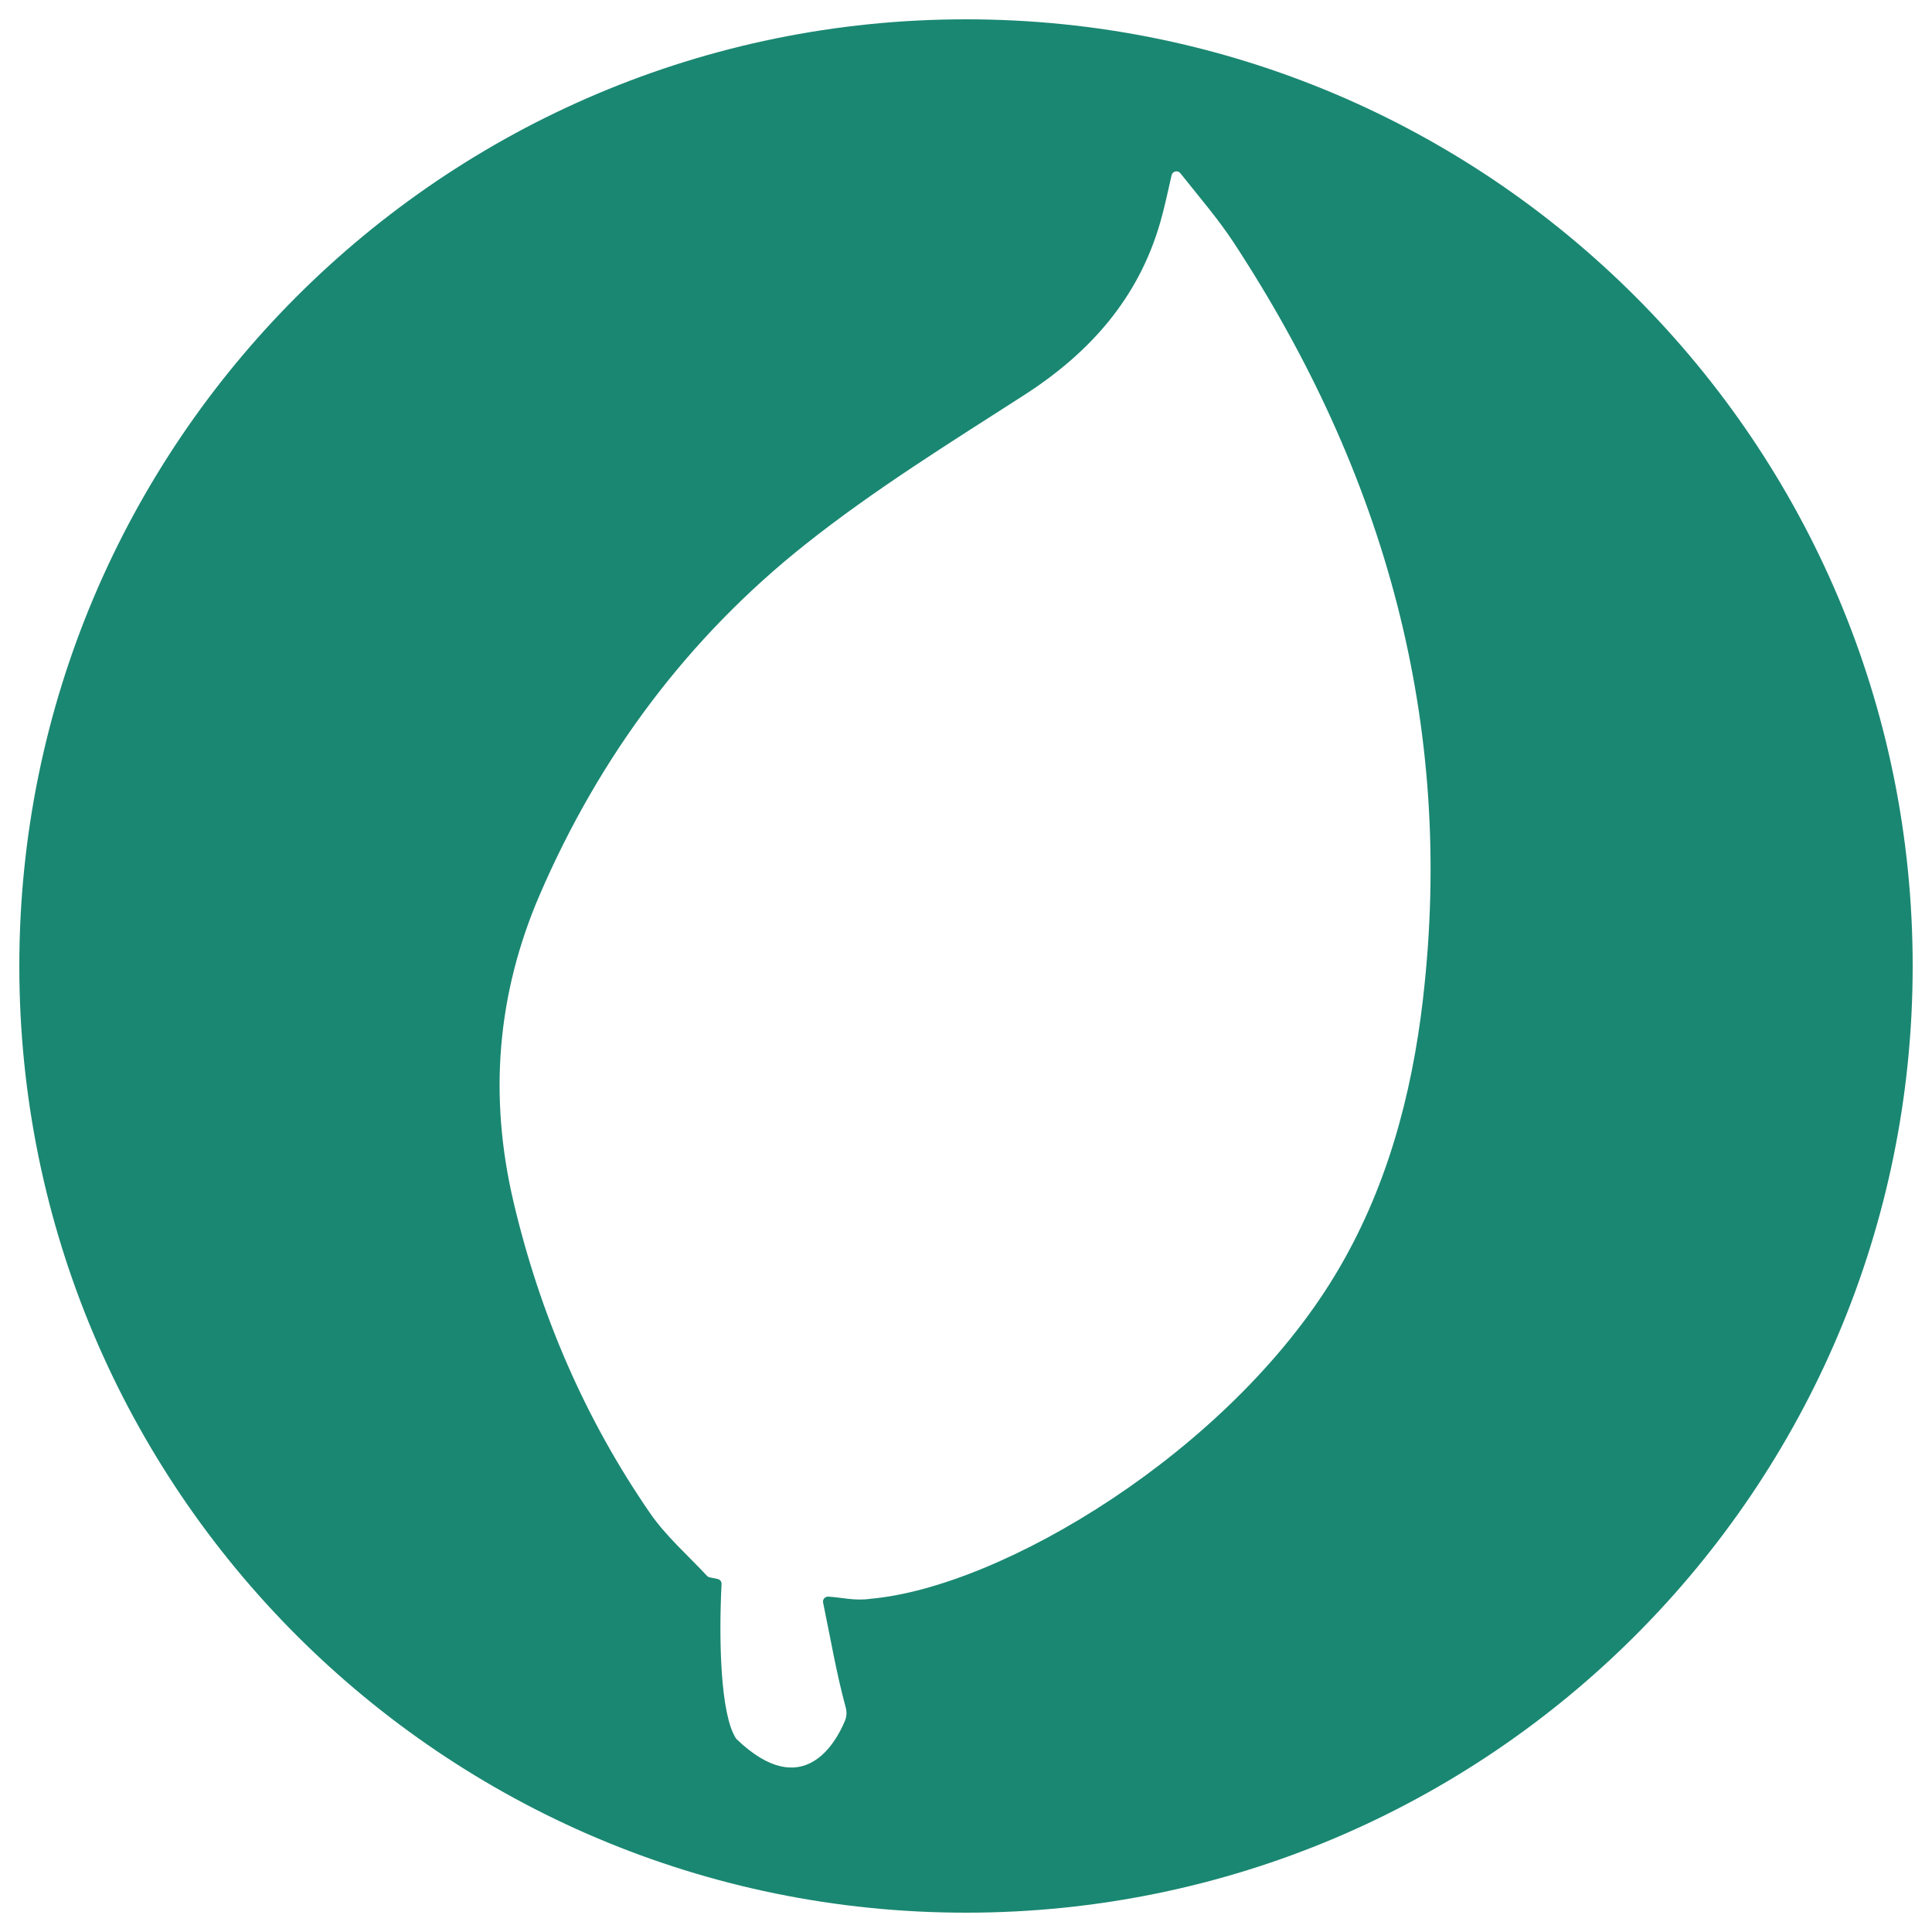
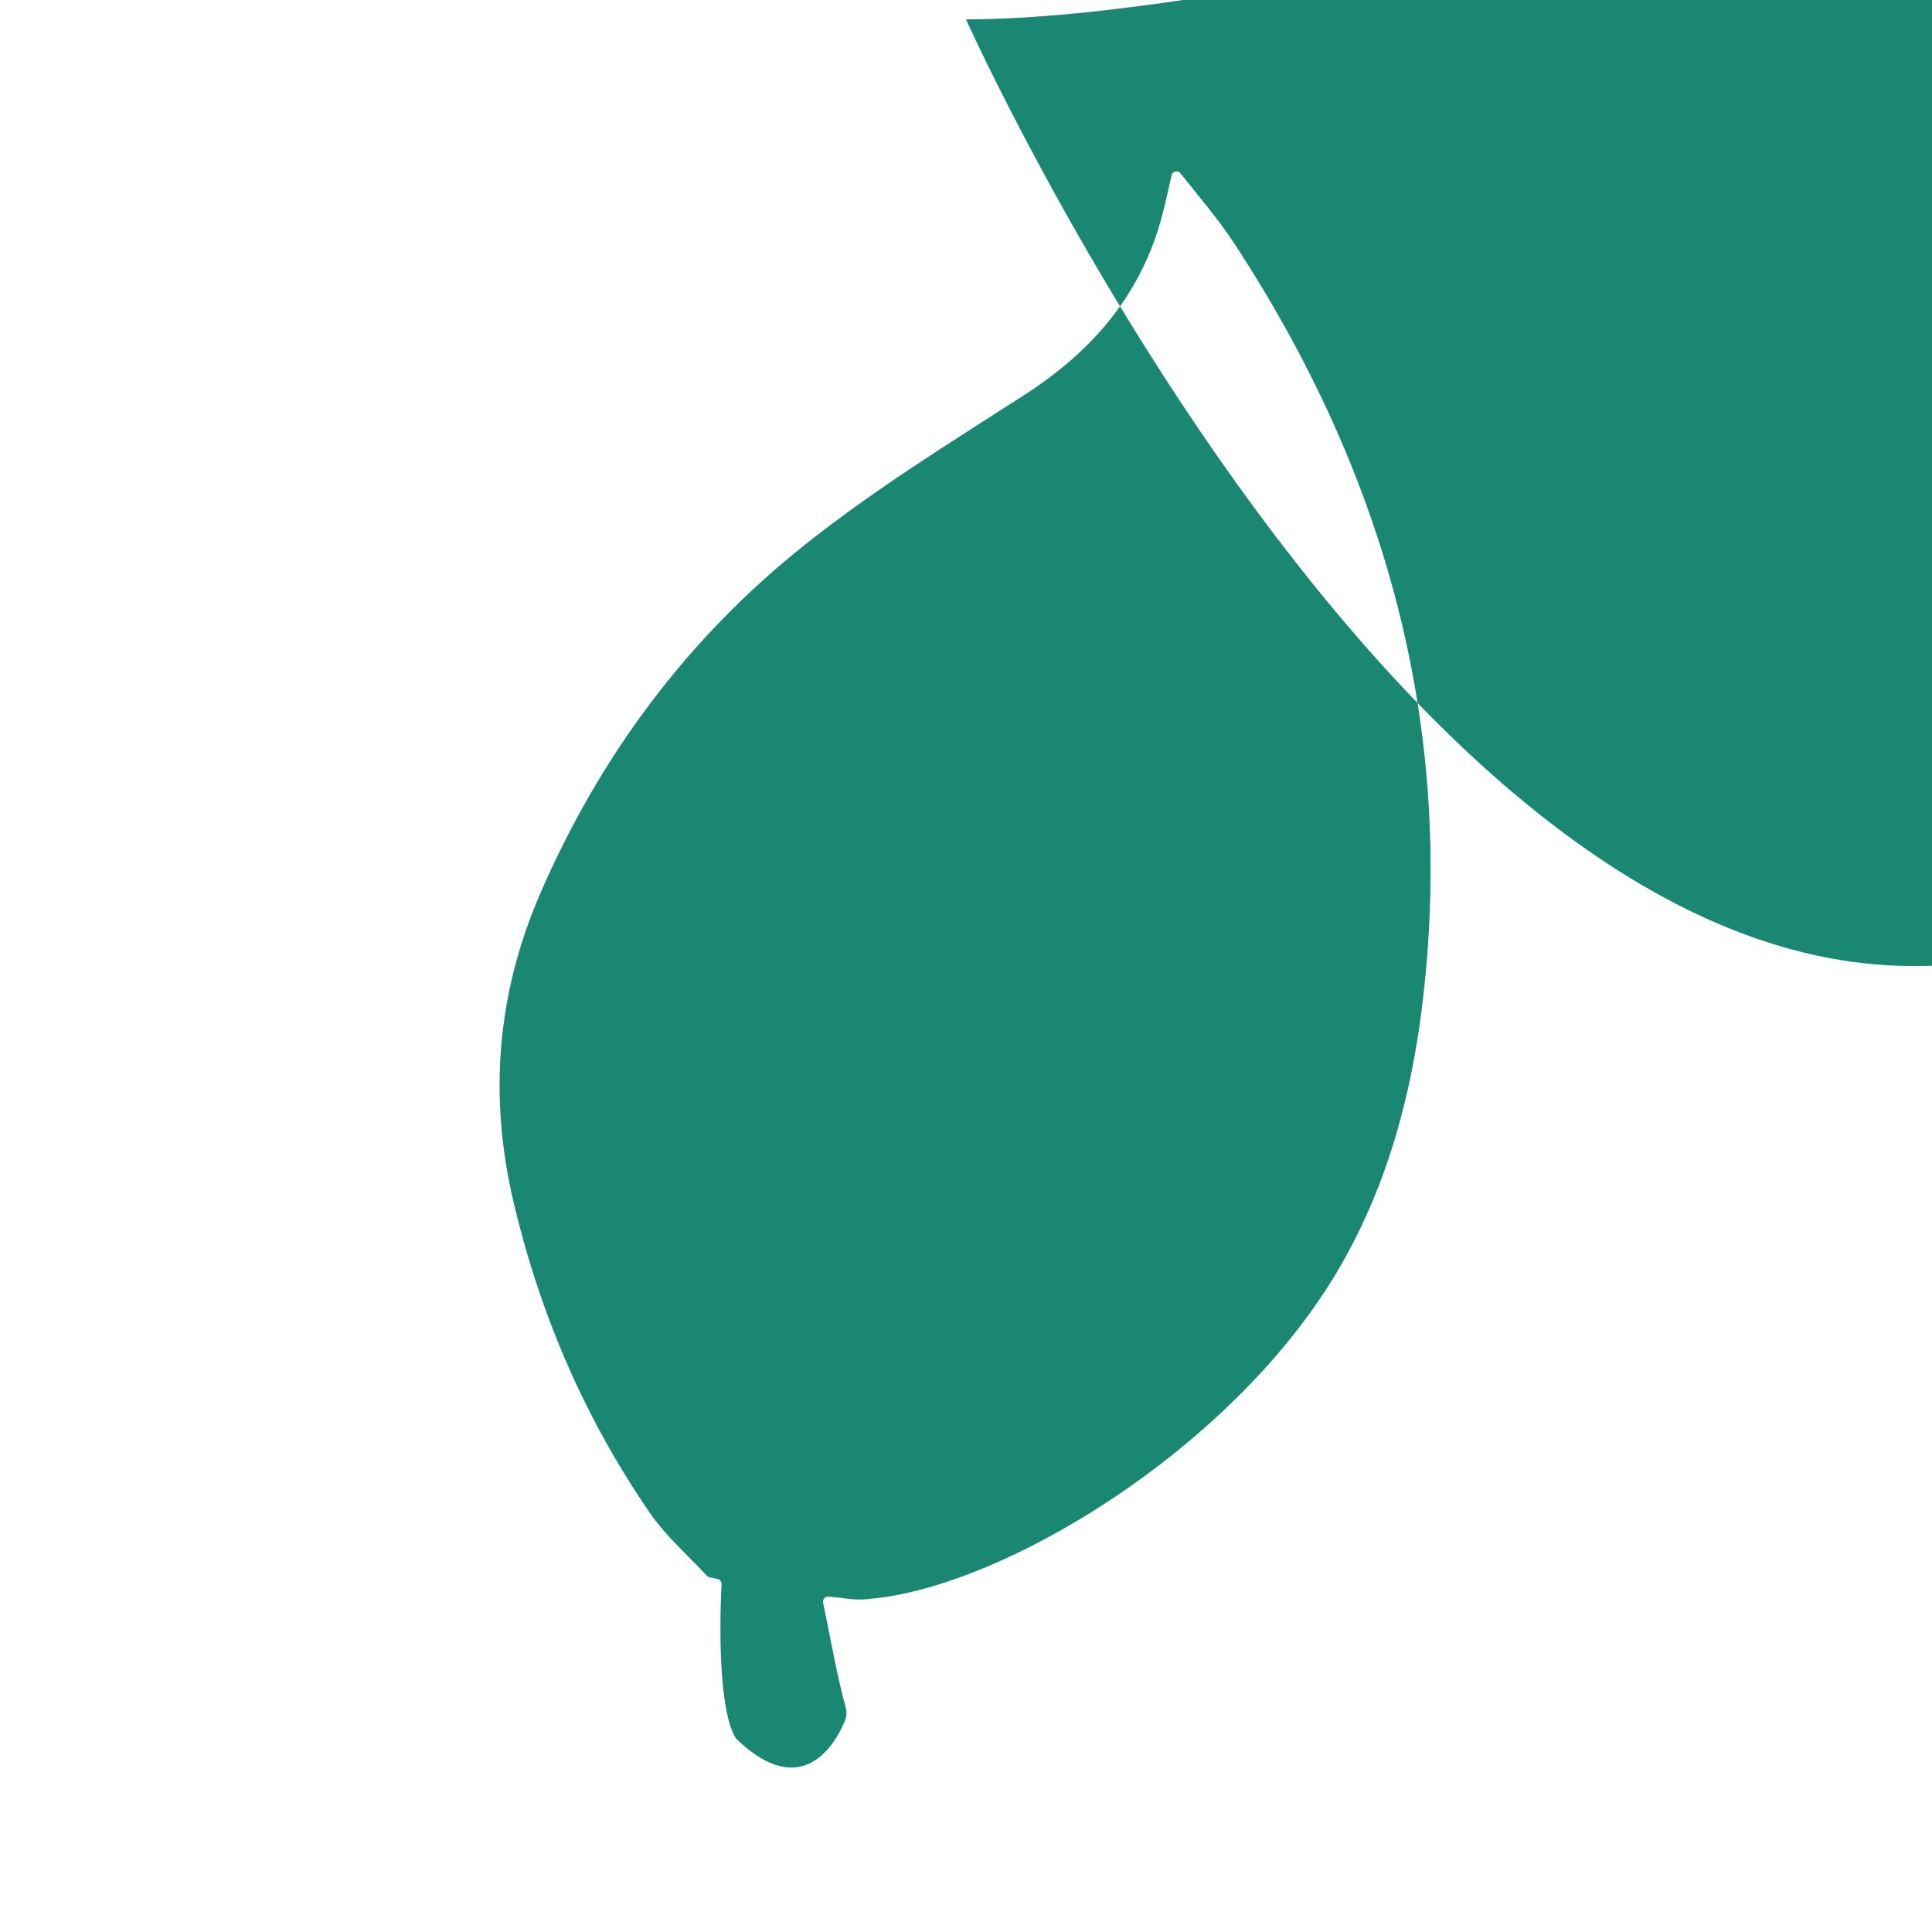
<svg xmlns="http://www.w3.org/2000/svg" id="uuid-fbbd92e2-954b-45e1-8285-01661274dc87" data-name="Layer 1" viewBox="0 0 500 500">
  <defs>
    <style>
      .uuid-8c131ef0-7630-41ed-ba1c-4b8930bc17d5 {
        fill: #1a8772;
      }
    </style>
  </defs>
-   <path class="uuid-8c131ef0-7630-41ed-ba1c-4b8930bc17d5" d="M250,5C114.69,5,5,114.69,5,250s109.69,245,245,245,245-109.69,245-245S385.31,5,250,5ZM368.28,258.47c-2.93,25.19-9.5,49.55-22.73,71.47-27.58,45.7-86.12,80.77-120.23,83.82-4.11.59-7.17-.31-10.77-.54-.03,0-.05,0-.08,0h0c-.89-.13-1.63.66-1.45,1.54,1.89,9.07,3.43,18.25,5.86,27.17.31,1.13.24,2.31-.2,3.39-2.3,5.54-10.79,21.28-28,4.82-.08-.08-.16-.16-.22-.26-4.05-6.22-4.45-25.69-3.72-39.92.03-.64-.4-1.19-1.02-1.32l-2.08-.43c-.26-.05-.49-.19-.67-.38-4.99-5.37-10.64-10.28-14.75-16.25-16.9-24.52-28.48-51.51-35.31-80.48-6.42-27.24-4.37-53.75,6.81-79.63,15.5-35.87,38.26-66.4,68.7-90.58,17.82-14.16,37.34-26.25,56.53-38.58,17.12-11,29.72-25.15,35.37-44.94,1.06-3.72,1.86-7.51,2.89-12.02.24-1.06,1.6-1.37,2.27-.52,4.98,6.28,9.79,11.84,13.79,17.93,39.03,59.53,57.29,124.39,49,195.71Z" />
+   <path class="uuid-8c131ef0-7630-41ed-ba1c-4b8930bc17d5" d="M250,5s109.69,245,245,245,245-109.69,245-245S385.31,5,250,5ZM368.28,258.47c-2.93,25.19-9.5,49.55-22.73,71.47-27.58,45.7-86.12,80.77-120.23,83.82-4.11.59-7.17-.31-10.77-.54-.03,0-.05,0-.08,0h0c-.89-.13-1.63.66-1.45,1.54,1.89,9.07,3.43,18.25,5.86,27.17.31,1.13.24,2.31-.2,3.39-2.3,5.54-10.79,21.28-28,4.82-.08-.08-.16-.16-.22-.26-4.05-6.22-4.45-25.69-3.72-39.92.03-.64-.4-1.19-1.02-1.32l-2.08-.43c-.26-.05-.49-.19-.67-.38-4.99-5.37-10.64-10.28-14.75-16.25-16.9-24.52-28.48-51.51-35.31-80.48-6.42-27.24-4.37-53.75,6.81-79.63,15.5-35.87,38.26-66.4,68.7-90.58,17.82-14.16,37.34-26.25,56.53-38.58,17.12-11,29.72-25.15,35.37-44.94,1.06-3.72,1.86-7.51,2.89-12.02.24-1.06,1.6-1.37,2.27-.52,4.98,6.28,9.79,11.84,13.79,17.93,39.03,59.53,57.29,124.39,49,195.71Z" />
</svg>